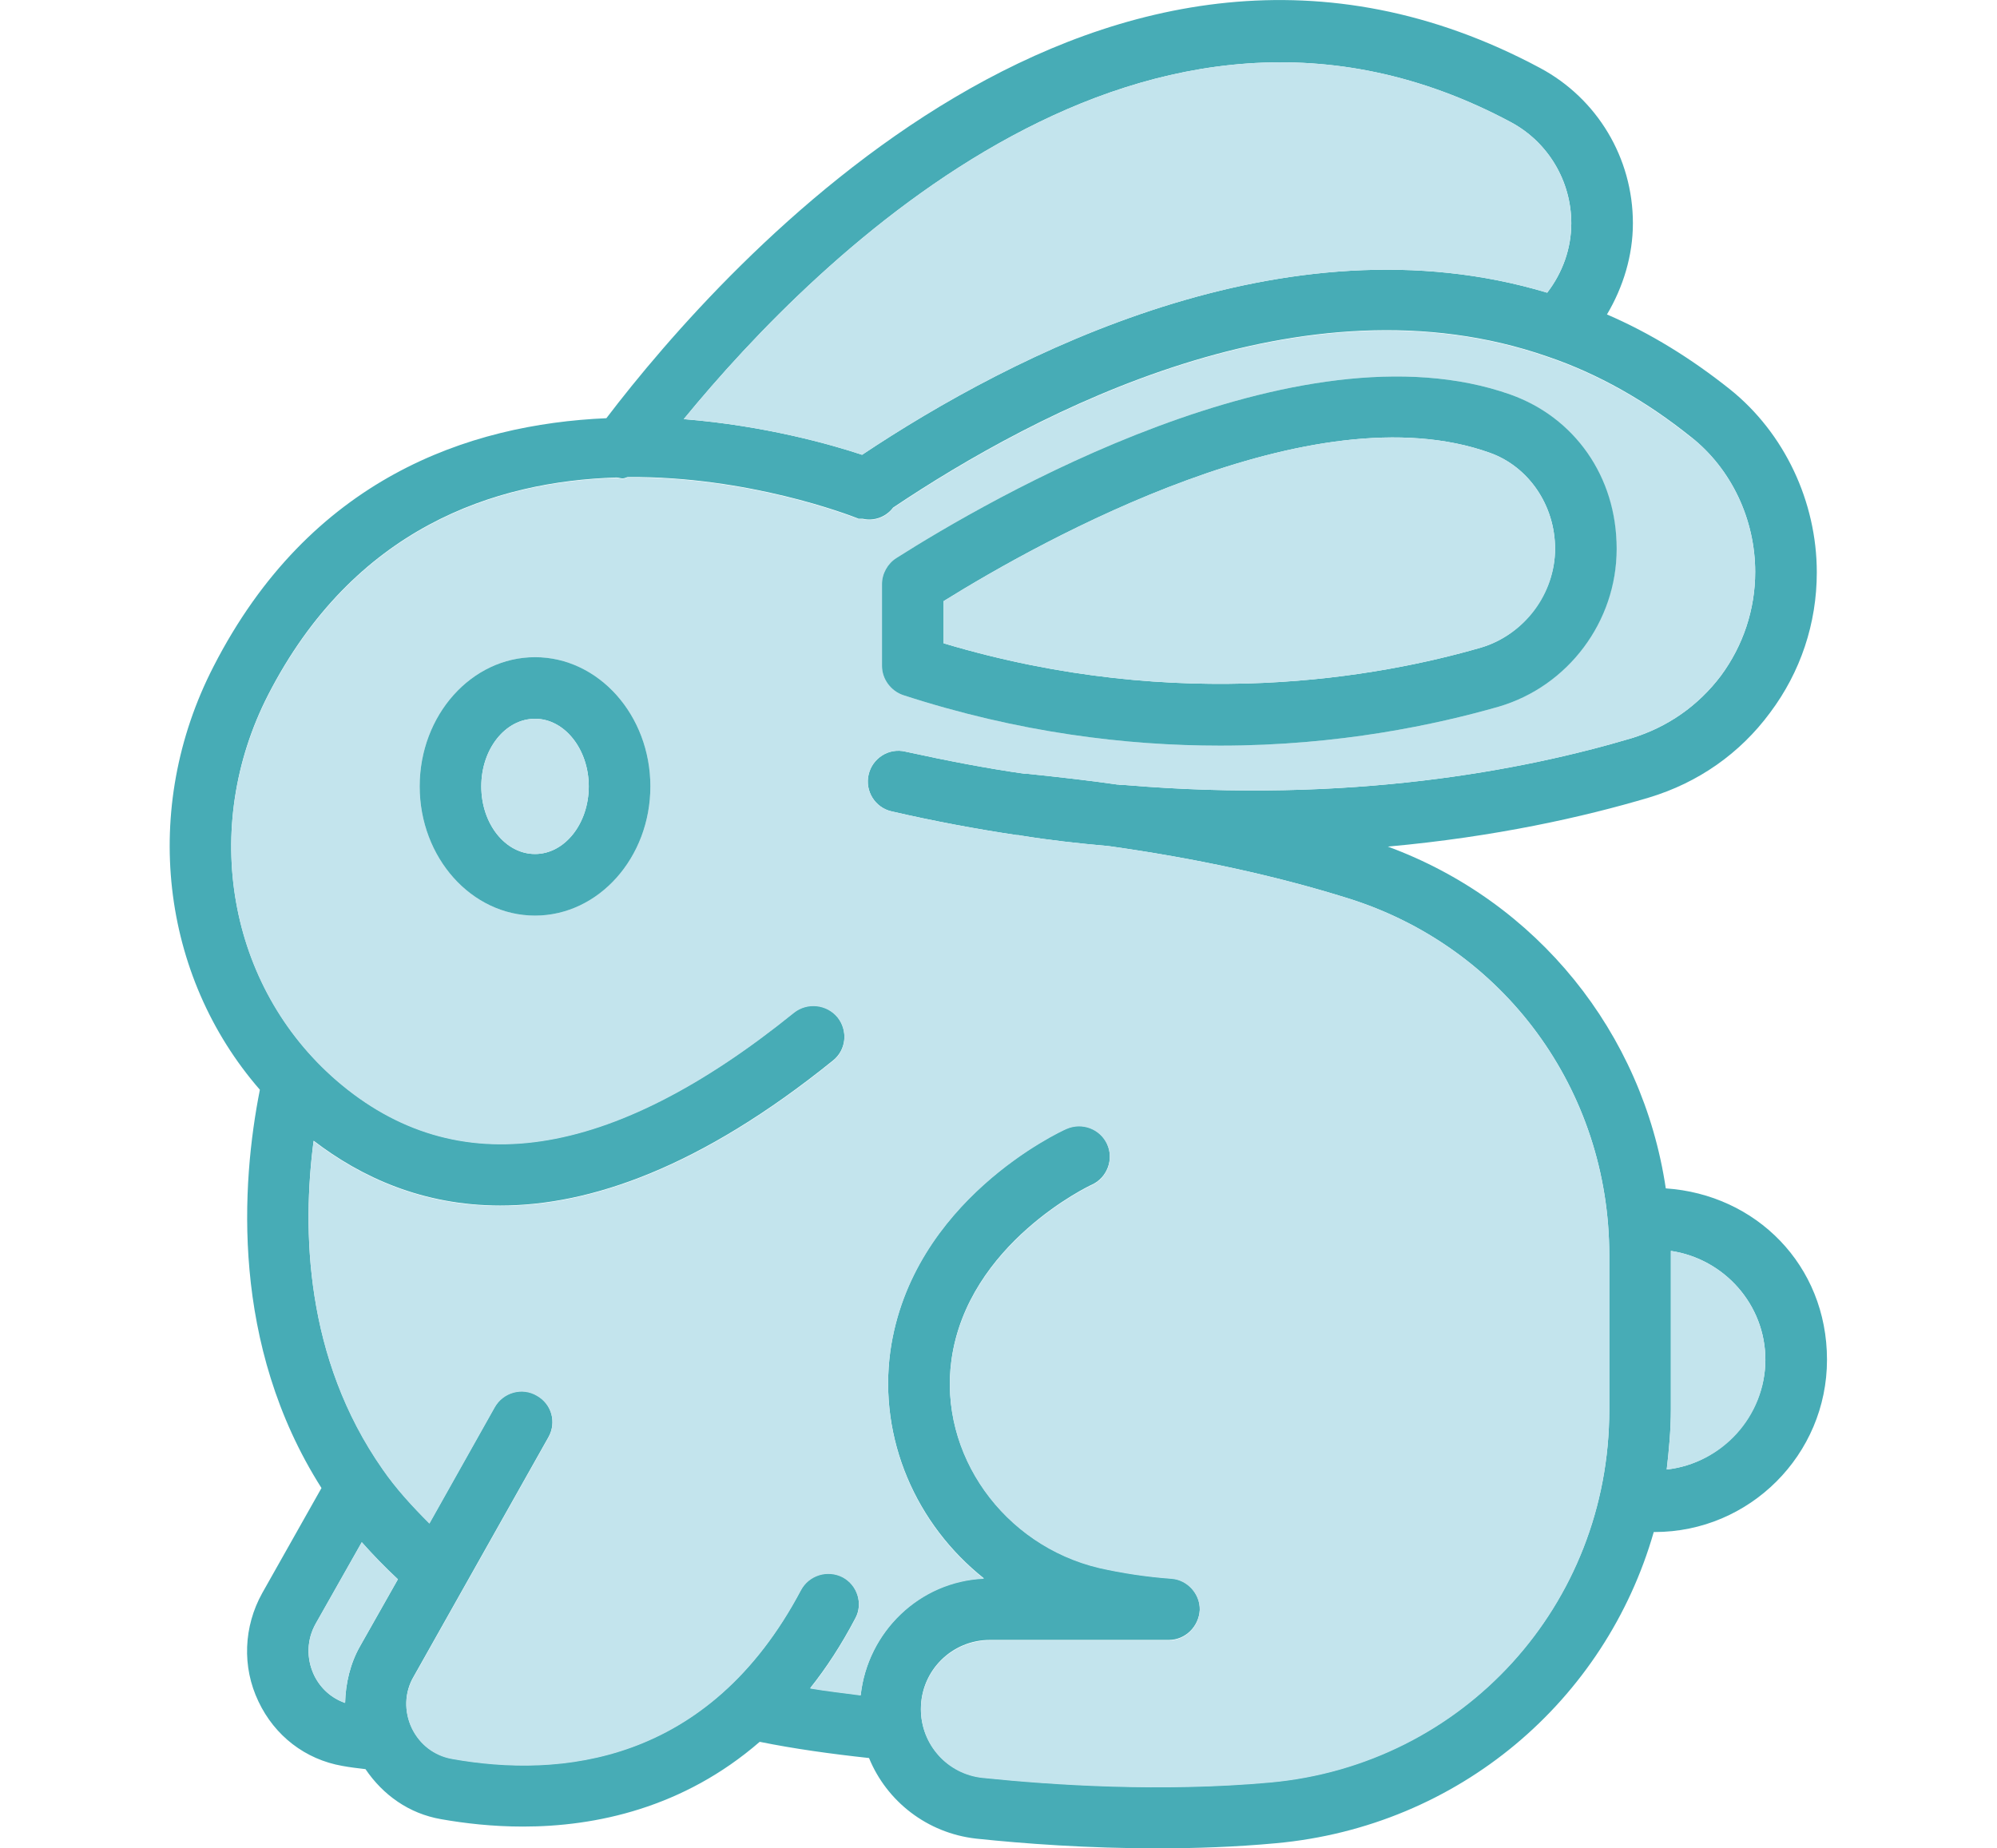
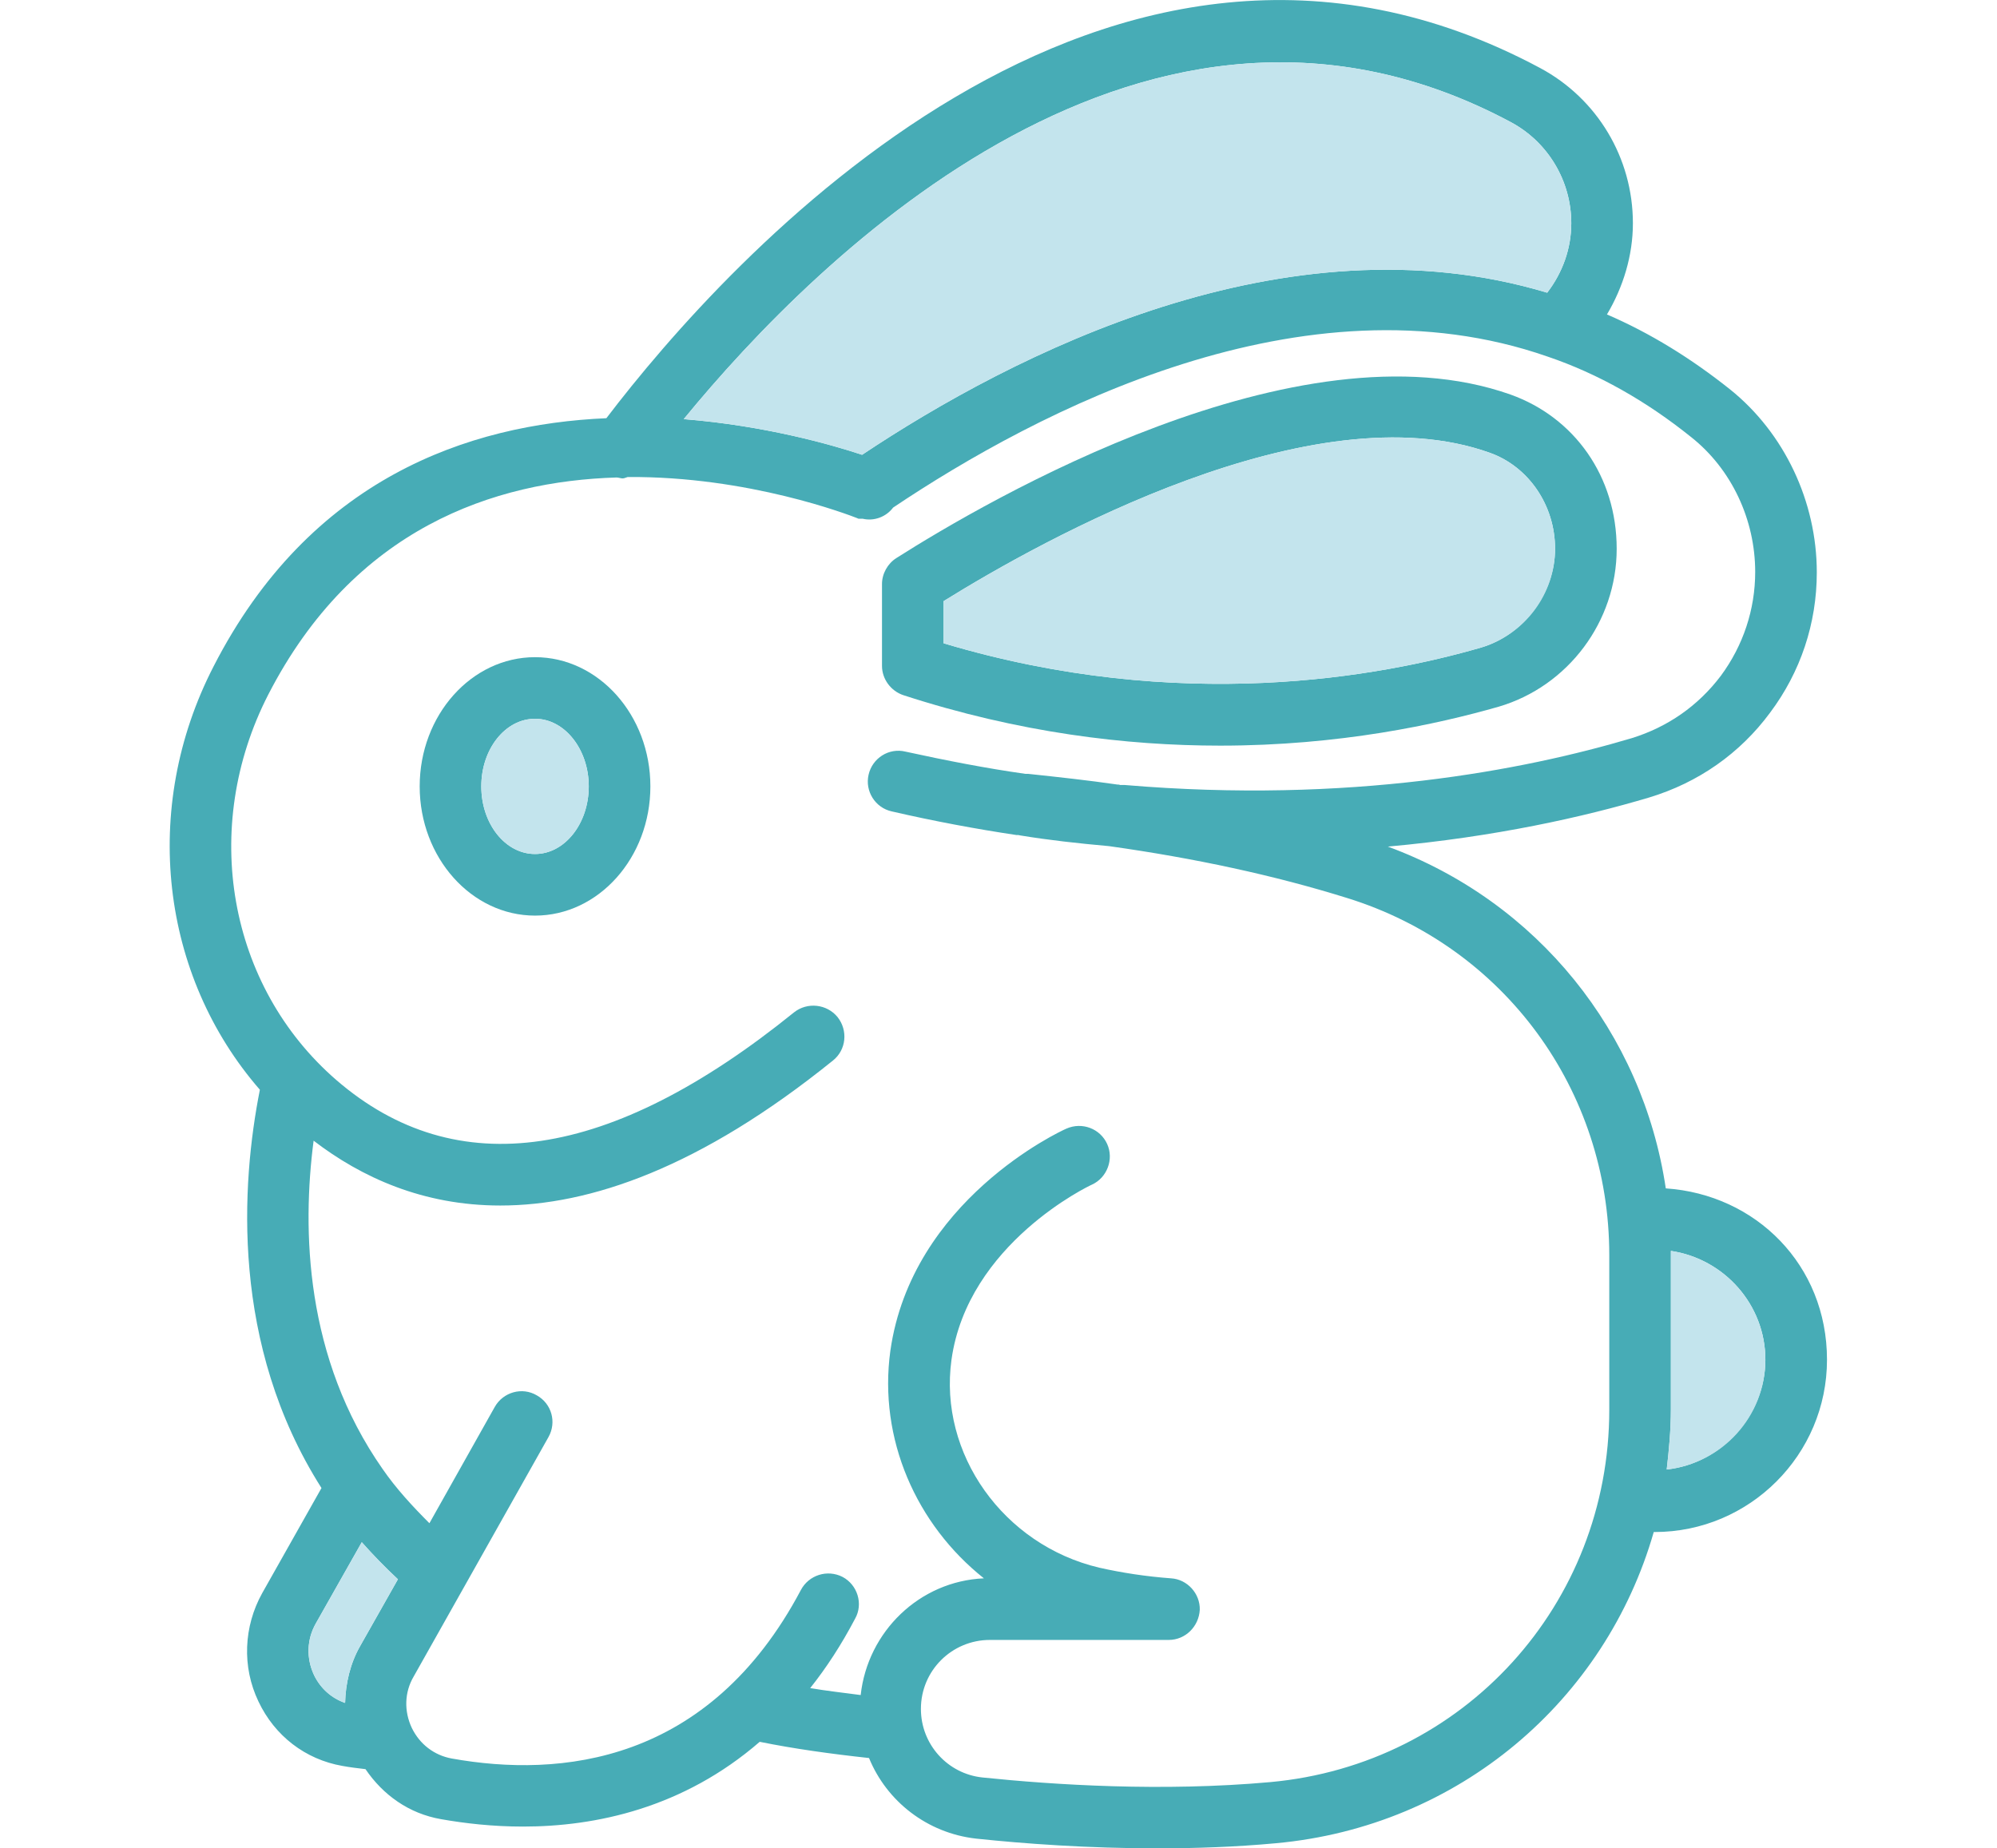
<svg xmlns="http://www.w3.org/2000/svg" id="Ebene_1" data-name="Ebene 1" viewBox="0 0 43.11 39.91">
  <defs>
    <style>
      .cls-1 {
        fill: #c3e4ed;
      }

      .cls-2 {
        fill: #47acb6;
      }
    </style>
  </defs>
  <path class="cls-2" d="M35.96,25.66c-.5-3.36-2.77-6.19-6-7.38,2.32-.21,4.23-.64,5.64-1.06,1.06-.32,1.96-.95,2.61-1.83.66-.88,1.01-1.93,1.01-3.03,0-1.53-.7-3.01-1.87-3.95-.84-.67-1.73-1.22-2.66-1.62.35-.59.56-1.27.56-1.97,0-1.41-.77-2.69-2-3.35C23.86-3.56,15.65,5.67,13.09,9.03c-2.98.13-6.4,1.3-8.48,5.36-1.58,3.07-1.14,6.68,1,9.14-.4,2.02-.64,5.5,1.33,8.6l-1.28,2.27c-.4.72-.44,1.59-.08,2.34.35.74,1.01,1.25,1.81,1.39.16.03.33.05.5.07.38.56.94.96,1.63,1.08.51.09,1.11.16,1.77.16,1.57,0,3.46-.4,5.11-1.83.74.15,1.53.26,2.36.35.38.93,1.25,1.62,2.31,1.74,1.04.11,2.41.21,3.92.21.82,0,1.69-.03,2.55-.11,3.96-.36,7.12-3.09,8.16-6.72h.02c2.05,0,3.72-1.67,3.72-3.72s-1.54-3.57-3.48-3.7ZM32.62,2.64c.8.43,1.3,1.27,1.3,2.18,0,.55-.19,1.07-.52,1.5-5.65-1.7-11.55,1.34-14.79,3.5-.66-.22-2.1-.63-3.85-.77,2.91-3.55,10.02-10.61,17.86-6.41ZM7.77,35.55c-.21.37-.31.8-.32,1.22-.29-.1-.53-.31-.67-.6-.17-.36-.16-.77.04-1.12l.99-1.75c.24.27.5.54.78.8l-.82,1.45ZM34.74,30.44c0,4.2-3.14,7.66-7.32,8.04-2.33.21-4.66.06-6.21-.1-.76-.08-1.33-.72-1.33-1.48,0-.83.67-1.49,1.49-1.49h3.86c.36,0,.65-.29.67-.65.01-.35-.27-.66-.62-.68-.54-.04-1.06-.12-1.55-.23-2.07-.49-3.47-2.46-3.19-4.49.35-2.51,2.98-3.76,3.03-3.78.33-.15.48-.55.33-.88-.15-.33-.54-.48-.88-.33-.14.06-3.34,1.55-3.8,4.8-.26,1.9.56,3.75,2.02,4.91-1.39.06-2.51,1.15-2.66,2.52-.37-.05-.74-.09-1.09-.15.35-.44.67-.93.97-1.5.18-.32.05-.73-.27-.9-.33-.17-.73-.04-.9.28-1.99,3.76-5.2,4.06-7.54,3.64-.38-.07-.69-.31-.86-.66-.17-.36-.16-.77.04-1.11l2.91-5.17c.18-.32.07-.72-.25-.9-.32-.19-.73-.07-.91.25l-1.41,2.51c-.37-.37-.72-.75-1.01-1.17-1.68-2.4-1.74-5.17-1.49-7.09,1.03.79,2.36,1.4,4.03,1.4,1.94,0,4.32-.82,7.18-3.13.29-.23.33-.65.1-.94-.23-.28-.65-.33-.94-.1-3.97,3.21-7.29,3.7-9.88,1.46-2.34-2.03-2.94-5.45-1.47-8.32,1.85-3.6,4.88-4.61,7.52-4.69.04,0,.09.02.13.02s.07-.02.11-.03c2.61-.02,4.78.82,4.96.89.01.01.01,0,.02.01.03,0,.06,0,.09,0,.25.06.51-.04.66-.24,3.1-2.08,8.86-5.1,14.13-3.26,1.09.37,2.13.96,3.1,1.74.87.69,1.38,1.78,1.38,2.91,0,.81-.26,1.59-.74,2.24-.49.65-1.15,1.11-1.93,1.35-2.32.69-6.09,1.42-10.94,1.01-.03,0-.07,0-.1,0-.02-.01-.04-.01-.06-.01-.62-.09-1.26-.16-1.92-.23-.02,0-.04,0-.06,0-.85-.12-1.72-.29-2.59-.48-.36-.09-.72.14-.8.5-.08.35.14.71.5.79.91.21,1.82.38,2.69.51h.04s.05.01.05.01c.61.1,1.24.17,1.91.23,1.85.26,3.57.63,5.14,1.12,3.39,1.05,5.66,4.15,5.66,7.71v3.35ZM35.98,31.73c.05-.43.09-.86.09-1.3v-3.42c1.15.17,2.04,1.16,2.04,2.35s-.94,2.24-2.13,2.37Z" />
  <path class="cls-1" d="M38.11,29.36c0,1.23-.94,2.24-2.13,2.37.05-.43.09-.86.09-1.3v-3.42c1.15.17,2.04,1.16,2.04,2.35Z" />
  <path class="cls-1" d="M8.59,34.1l-.82,1.45c-.21.37-.31.8-.32,1.22-.29-.1-.53-.31-.67-.6-.17-.36-.16-.77.04-1.12l.99-1.75c.24.27.5.54.78.8Z" />
  <path class="cls-1" d="M33.92,4.82c0,.55-.19,1.07-.52,1.5-5.65-1.7-11.55,1.34-14.79,3.5-.66-.22-2.1-.63-3.85-.77,2.91-3.55,10.02-10.61,17.86-6.41.8.43,1.3,1.27,1.3,2.18Z" />
-   <path class="cls-1" d="M36.51,9.45c-.97-.78-2.01-1.37-3.1-1.74-5.27-1.84-11.03,1.18-14.13,3.26-.15.2-.41.3-.66.24-.03,0-.06,0-.09,0-.01-.01-.01,0-.02-.01-.18-.07-2.35-.91-4.96-.89-.04.01-.07.03-.11.03s-.09-.02-.13-.02c-2.64.08-5.67,1.09-7.52,4.69-1.47,2.87-.87,6.29,1.47,8.32,2.59,2.24,5.91,1.75,9.88-1.46.29-.23.71-.18.94.1.23.29.19.71-.1.94-2.86,2.31-5.24,3.13-7.18,3.13-1.67,0-3-.61-4.03-1.4-.25,1.92-.19,4.69,1.49,7.09.29.42.64.8,1.01,1.17l1.41-2.51c.18-.32.59-.44.91-.25.32.18.43.58.25.9l-2.91,5.17c-.2.34-.21.75-.04,1.11.17.35.48.59.86.66,2.34.42,5.55.12,7.54-3.64.17-.32.57-.45.9-.28.32.17.45.58.27.9-.3.57-.62,1.06-.97,1.5.35.06.72.1,1.09.15.15-1.37,1.27-2.46,2.66-2.52-1.46-1.16-2.28-3.01-2.02-4.91.46-3.25,3.66-4.74,3.8-4.8.34-.15.73,0,.88.33.15.33,0,.73-.33.88-.05.02-2.68,1.27-3.03,3.78-.28,2.03,1.12,4,3.19,4.49.49.11,1.01.19,1.55.23.35.02.63.33.62.68-.02.36-.31.65-.67.65h-3.86c-.82,0-1.49.66-1.49,1.49,0,.76.57,1.4,1.33,1.48,1.55.16,3.88.31,6.21.1,4.18-.38,7.32-3.84,7.32-8.04v-3.35c0-3.56-2.27-6.66-5.66-7.71-1.57-.49-3.29-.86-5.14-1.12-.67-.06-1.3-.13-1.91-.23h-.06s-.03-.01-.03-.01c-.87-.13-1.78-.3-2.69-.51-.36-.08-.58-.44-.5-.79.08-.36.44-.59.8-.5.87.19,1.74.36,2.59.48.02,0,.04,0,.06,0,.66.07,1.3.14,1.92.23.02,0,.04,0,.06.01.03,0,.07,0,.1,0,4.85.41,8.62-.32,10.94-1.01.78-.24,1.44-.7,1.93-1.35.48-.65.74-1.43.74-2.24,0-1.13-.51-2.22-1.38-2.91ZM11.55,19.77c-1.37,0-2.49-1.25-2.49-2.79s1.12-2.79,2.49-2.79,2.49,1.25,2.49,2.79-1.12,2.79-2.49,2.79ZM32.35,15.26c-1.33.38-3.43.84-6.01.84-2.03,0-4.35-.28-6.84-1.09-.27-.09-.46-.35-.46-.63v-1.77c0-.22.12-.44.31-.56,1.95-1.24,8.66-5.16,13.26-3.53,1.37.49,2.29,1.83,2.29,3.33s-1.05,2.97-2.55,3.41Z" />
  <path class="cls-2" d="M32.61,8.52c-4.6-1.63-11.31,2.29-13.26,3.53-.19.12-.31.34-.31.56v1.77c0,.28.19.54.46.63,2.49.81,4.81,1.09,6.84,1.09,2.58,0,4.68-.46,6.01-.84,1.5-.44,2.55-1.84,2.55-3.41s-.92-2.84-2.29-3.33ZM31.98,13.98c-2.17.63-6.5,1.44-11.61-.09v-.91c2.14-1.33,7.97-4.58,11.8-3.2.83.3,1.4,1.13,1.4,2.07s-.66,1.85-1.59,2.13Z" />
  <path class="cls-1" d="M33.57,11.85c0,.98-.66,1.85-1.59,2.13-2.17.63-6.5,1.44-11.61-.09v-.91c2.14-1.33,7.97-4.58,11.8-3.2.83.3,1.4,1.13,1.4,2.07Z" />
  <path class="cls-2" d="M11.55,14.19c-1.37,0-2.49,1.25-2.49,2.79s1.12,2.79,2.49,2.79,2.49-1.25,2.49-2.79-1.12-2.79-2.49-2.79ZM11.55,18.44c-.64,0-1.16-.65-1.16-1.46s.52-1.46,1.16-1.46,1.16.66,1.16,1.46-.52,1.46-1.16,1.46Z" />
  <path class="cls-1" d="M12.71,16.98c0,.81-.52,1.46-1.16,1.46s-1.16-.65-1.16-1.46.52-1.46,1.16-1.46,1.16.66,1.16,1.46Z" />
</svg>